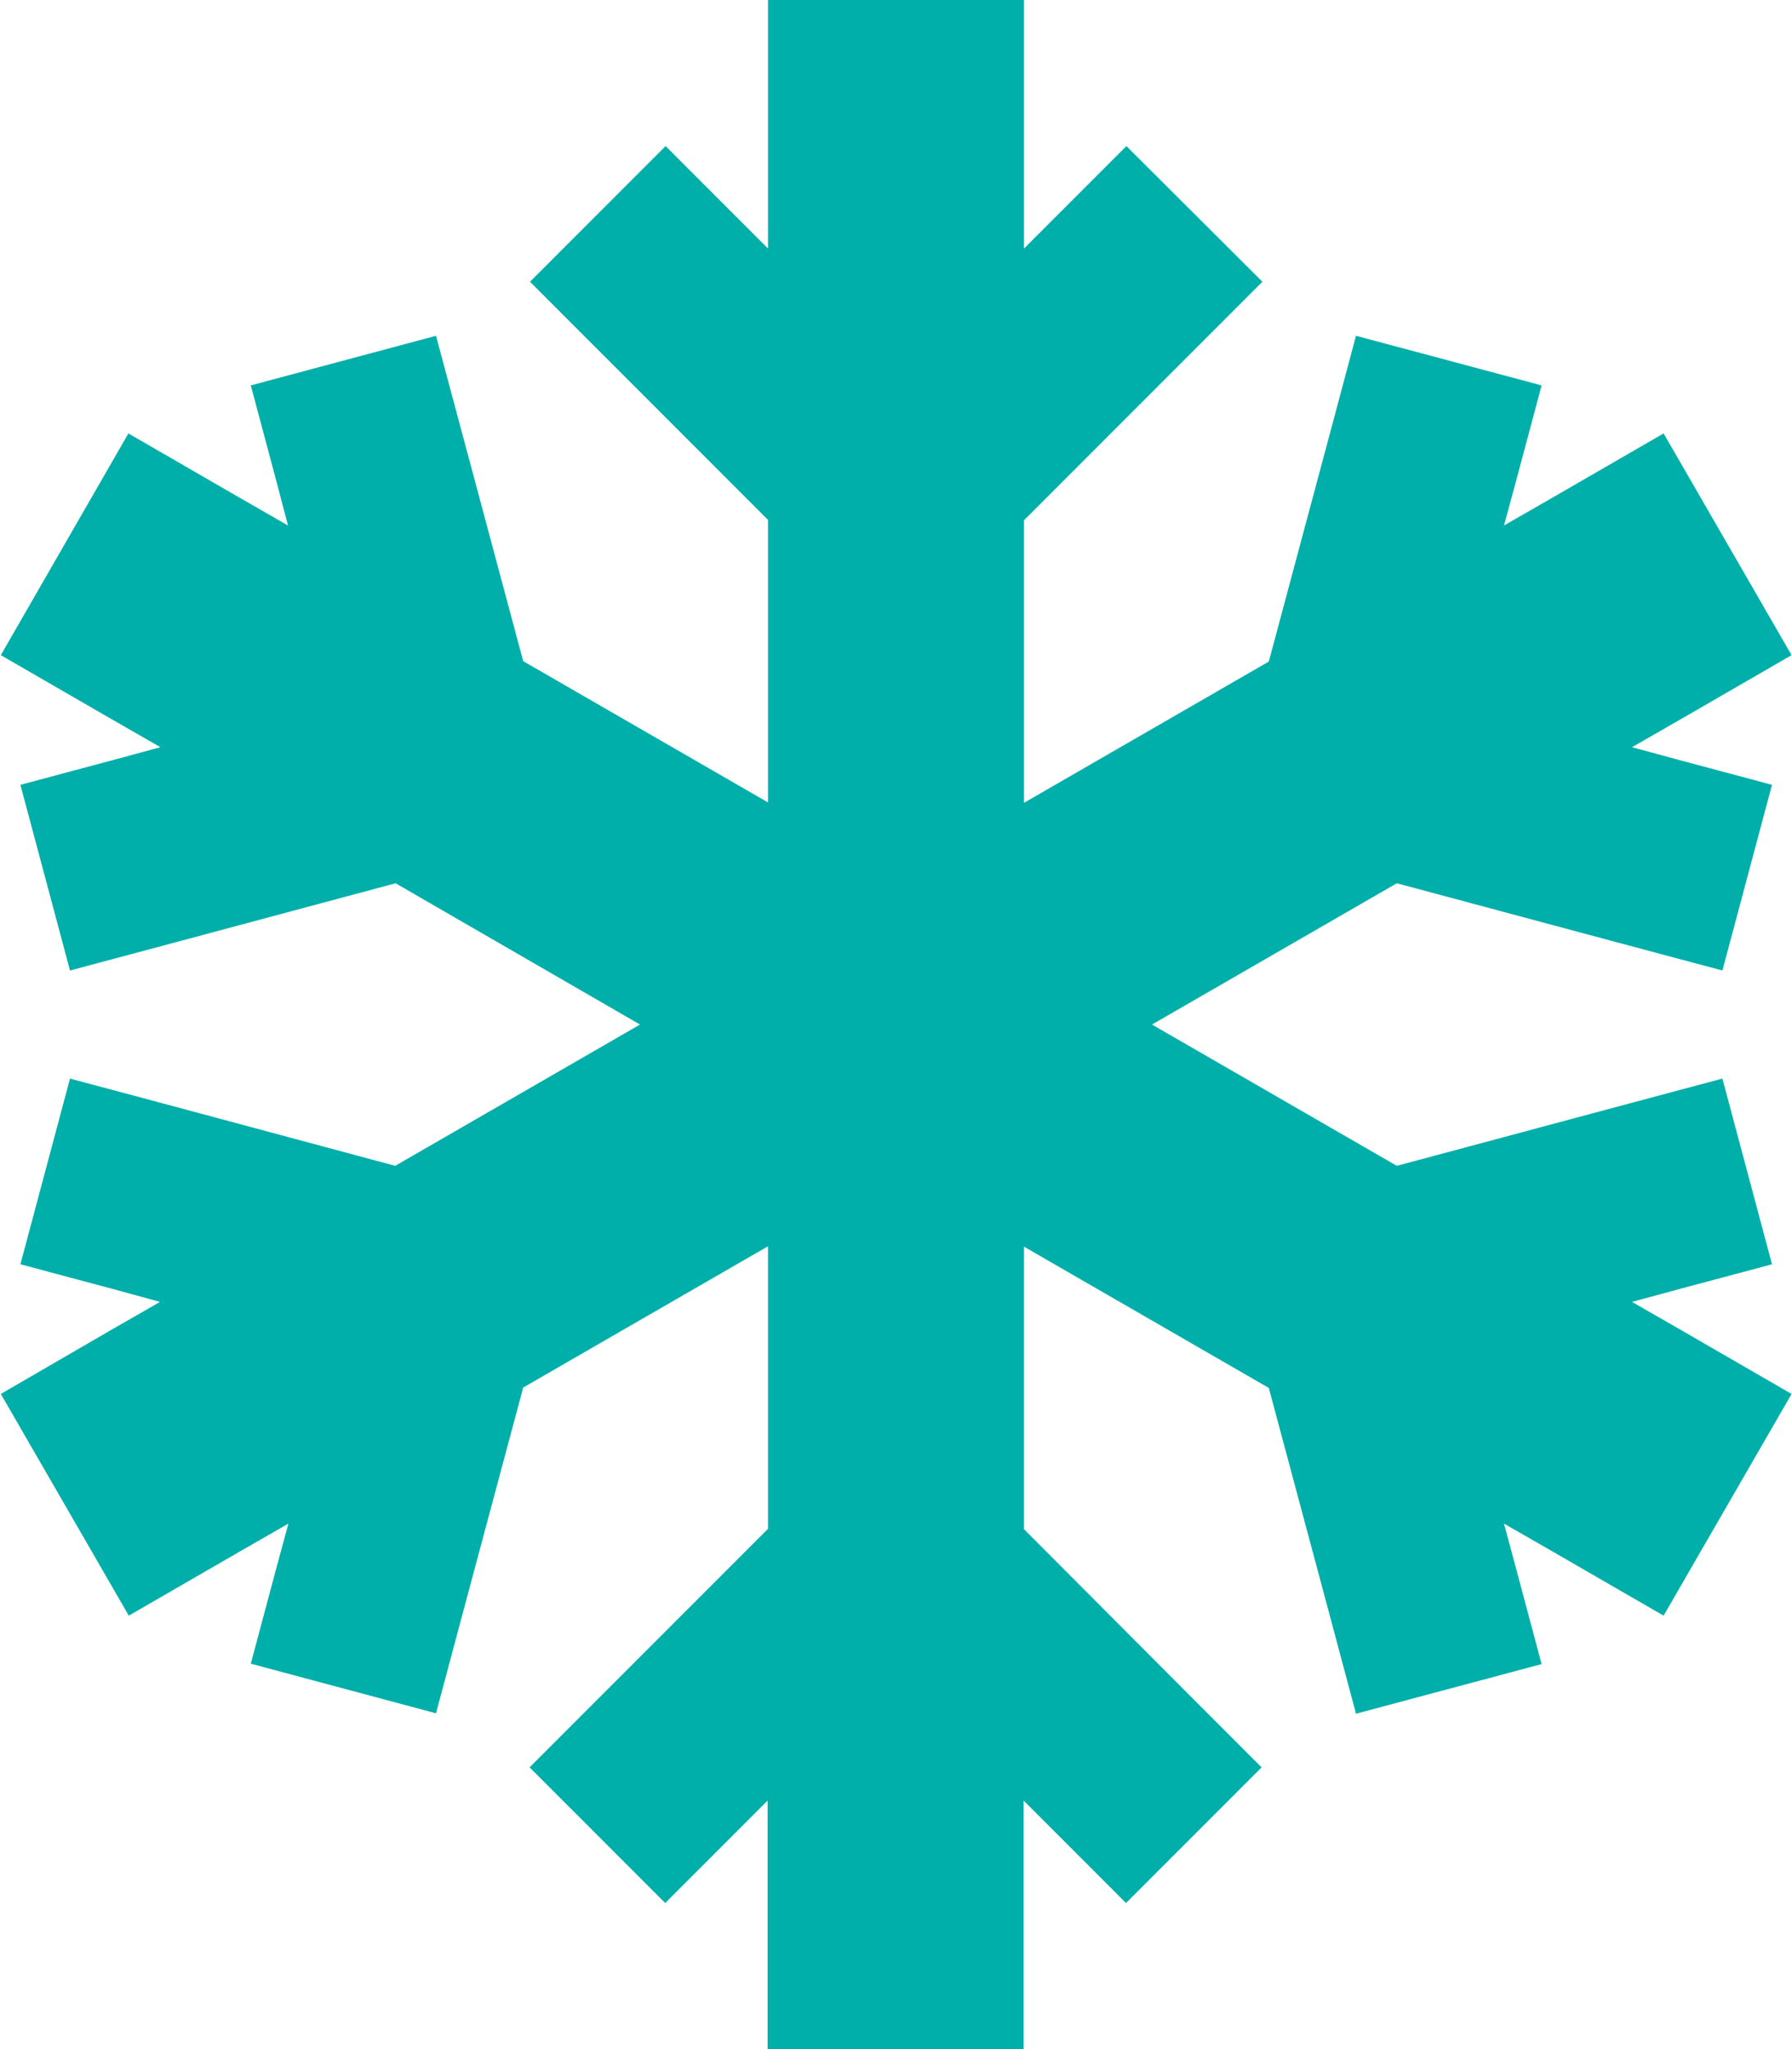
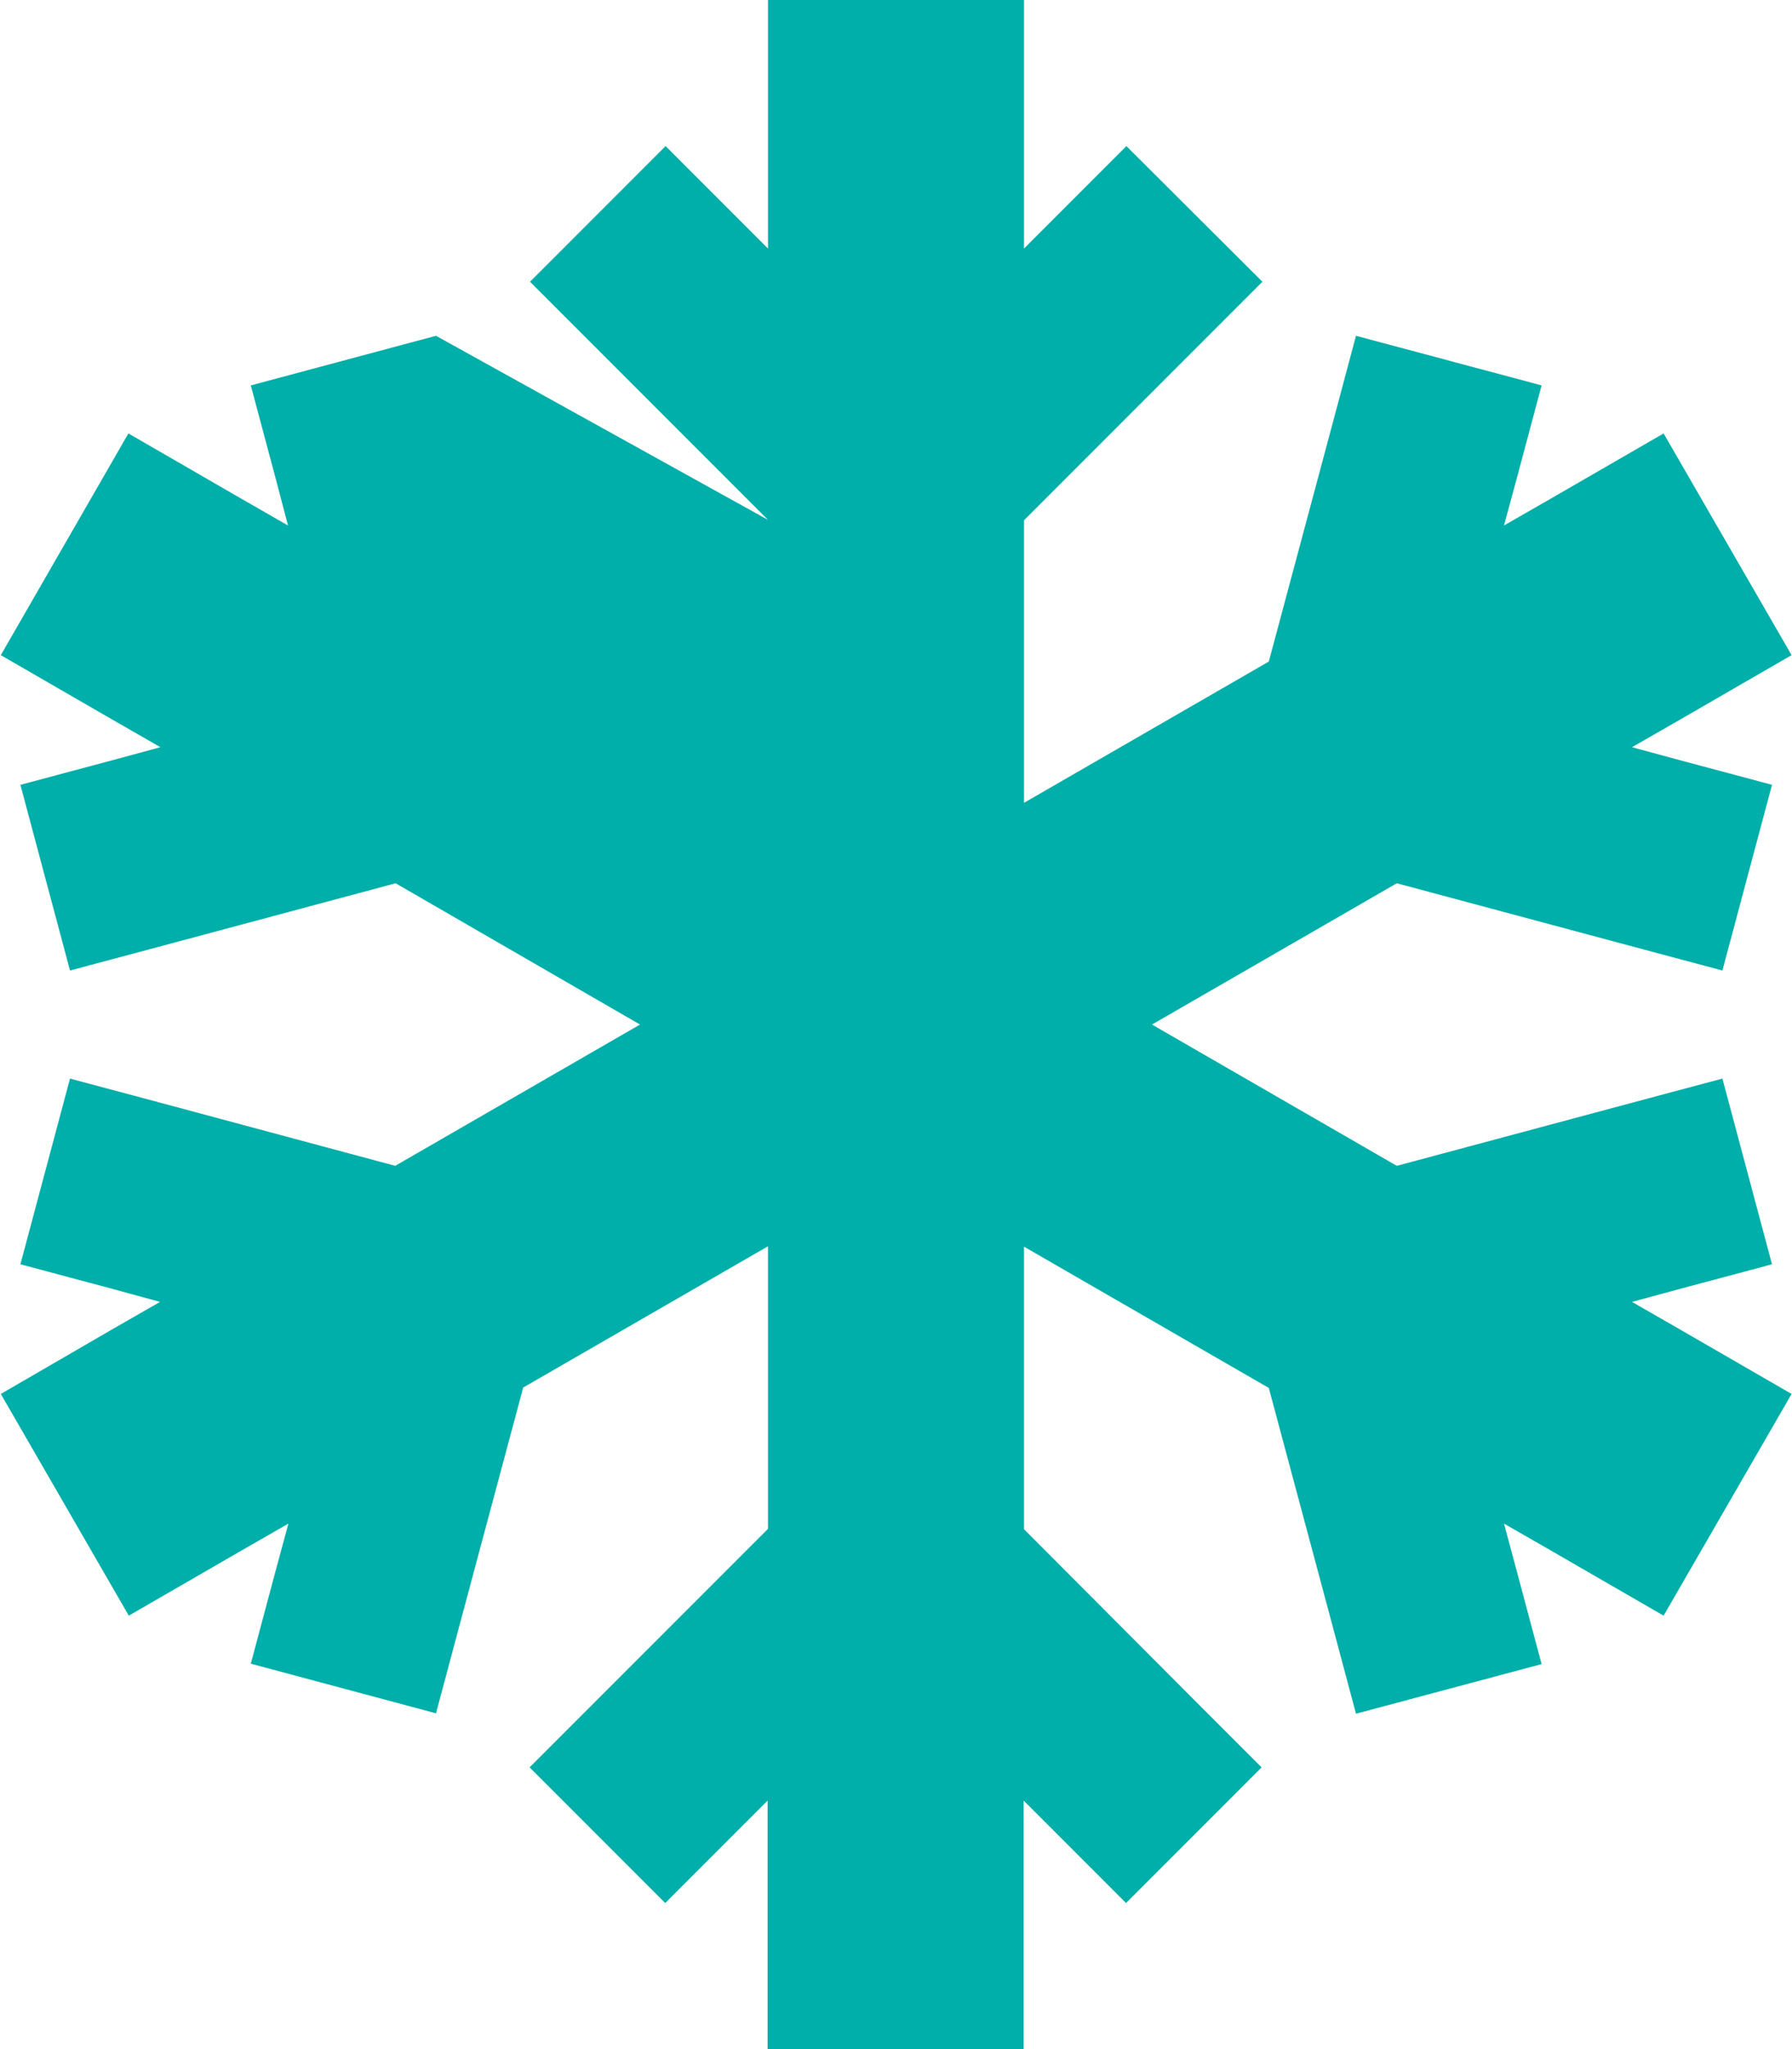
<svg xmlns="http://www.w3.org/2000/svg" viewBox="0 0 448 512">
-   <path fill="#00afa9" d="M256 32l0-32L192 0l0 32 0 30.1-8.6-8.6-17-17L132.5 70.4l17 17L192 129.9l0 70.6-61.2-35.3-15.6-58.2L109 83.9 62.7 96.3l6.2 23.2L72 131.3l-12.2-7-27.7-16L.2 163.7l27.7 16 12.2 7-11.8 3.2L5.1 196.1l12.4 46.4 23.2-6.2 58.2-15.6L160 256 98.8 291.3 40.7 275.7l-23.2-6.2L5.1 315.9l23.2 6.2L40 325.3l-12.2 7L.2 348.3l32 55.4 27.7-16 12.2-7-3.2 11.8-6.2 23.2L109 428.1l6.2-23.2 15.6-58.2L192 311.4l0 70.6-42.6 42.6-17 17 33.9 33.9 17-17 8.6-8.6 0 30.1 0 32 64 0 0-32 0-30.1 8.6 8.6 17 17 33.9-33.9-17-17L256 382.1l0-70.6 61.2 35.3 15.6 58.2 6.2 23.2 46.4-12.4-6.2-23.2L376 380.7l12.2 7 27.7 16 32-55.4-27.7-16-12.2-7 11.8-3.2 23.2-6.2-12.4-46.4-23.2 6.2-58.2 15.6L288 256l61.2-35.3 58.2 15.6 23.2 6.2 12.4-46.4-23.2-6.2L408 186.7l12.2-7 27.7-16-32-55.4-27.7 16-12.2 7 3.2-11.8 6.2-23.2L339 83.9l-6.2 23.2-15.6 58.2L256 200.6l0-70.6 42.6-42.6 17-17L281.6 36.5l-17 17L256 62.1 256 32z" />
+   <path fill="#00afa9" d="M256 32l0-32L192 0l0 32 0 30.1-8.6-8.6-17-17L132.5 70.4l17 17L192 129.9L109 83.9 62.7 96.3l6.2 23.2L72 131.3l-12.2-7-27.7-16L.2 163.7l27.7 16 12.2 7-11.8 3.2L5.1 196.1l12.4 46.4 23.2-6.2 58.2-15.6L160 256 98.8 291.3 40.7 275.7l-23.2-6.2L5.1 315.9l23.2 6.2L40 325.3l-12.2 7L.2 348.3l32 55.4 27.7-16 12.2-7-3.2 11.8-6.2 23.2L109 428.1l6.2-23.2 15.6-58.2L192 311.4l0 70.6-42.6 42.6-17 17 33.9 33.9 17-17 8.6-8.6 0 30.1 0 32 64 0 0-32 0-30.1 8.6 8.6 17 17 33.9-33.9-17-17L256 382.1l0-70.6 61.2 35.3 15.6 58.2 6.2 23.2 46.4-12.4-6.2-23.2L376 380.7l12.2 7 27.7 16 32-55.4-27.7-16-12.2-7 11.8-3.2 23.2-6.2-12.4-46.4-23.2 6.2-58.2 15.6L288 256l61.2-35.3 58.2 15.6 23.2 6.2 12.4-46.4-23.2-6.2L408 186.7l12.2-7 27.7-16-32-55.4-27.7 16-12.2 7 3.2-11.8 6.2-23.2L339 83.9l-6.2 23.2-15.6 58.2L256 200.6l0-70.6 42.6-42.6 17-17L281.6 36.5l-17 17L256 62.1 256 32z" />
</svg>